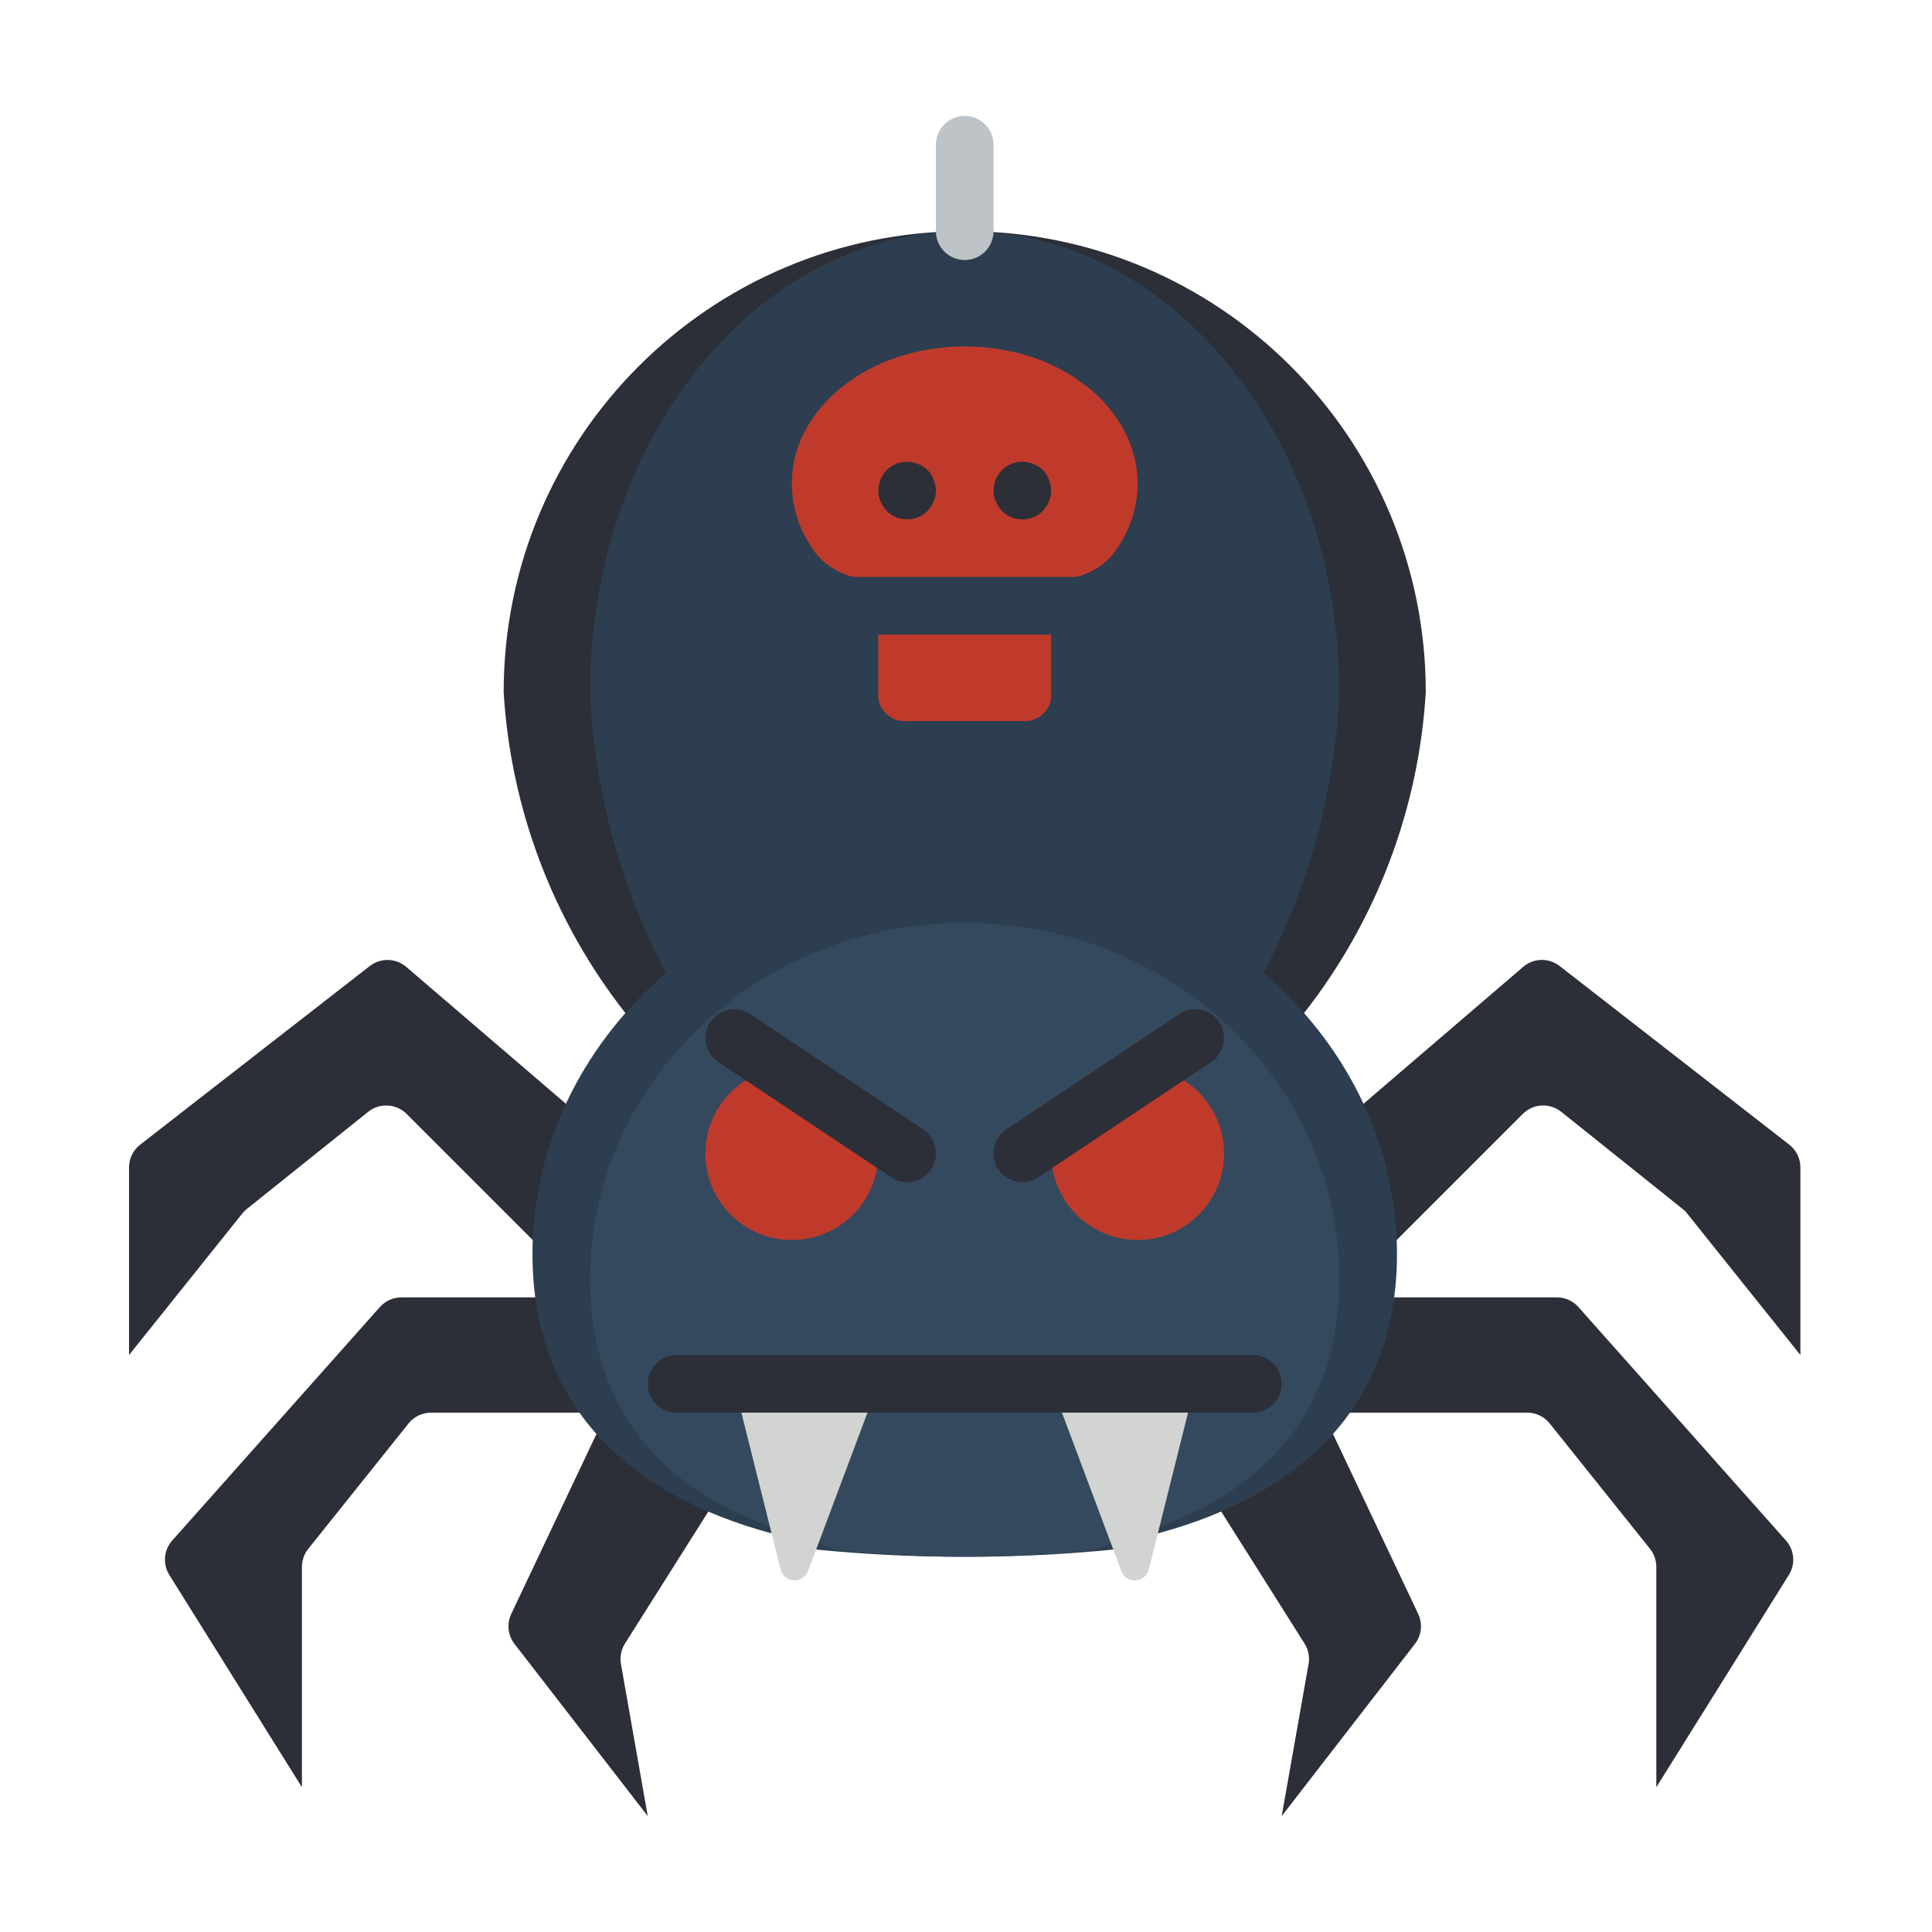
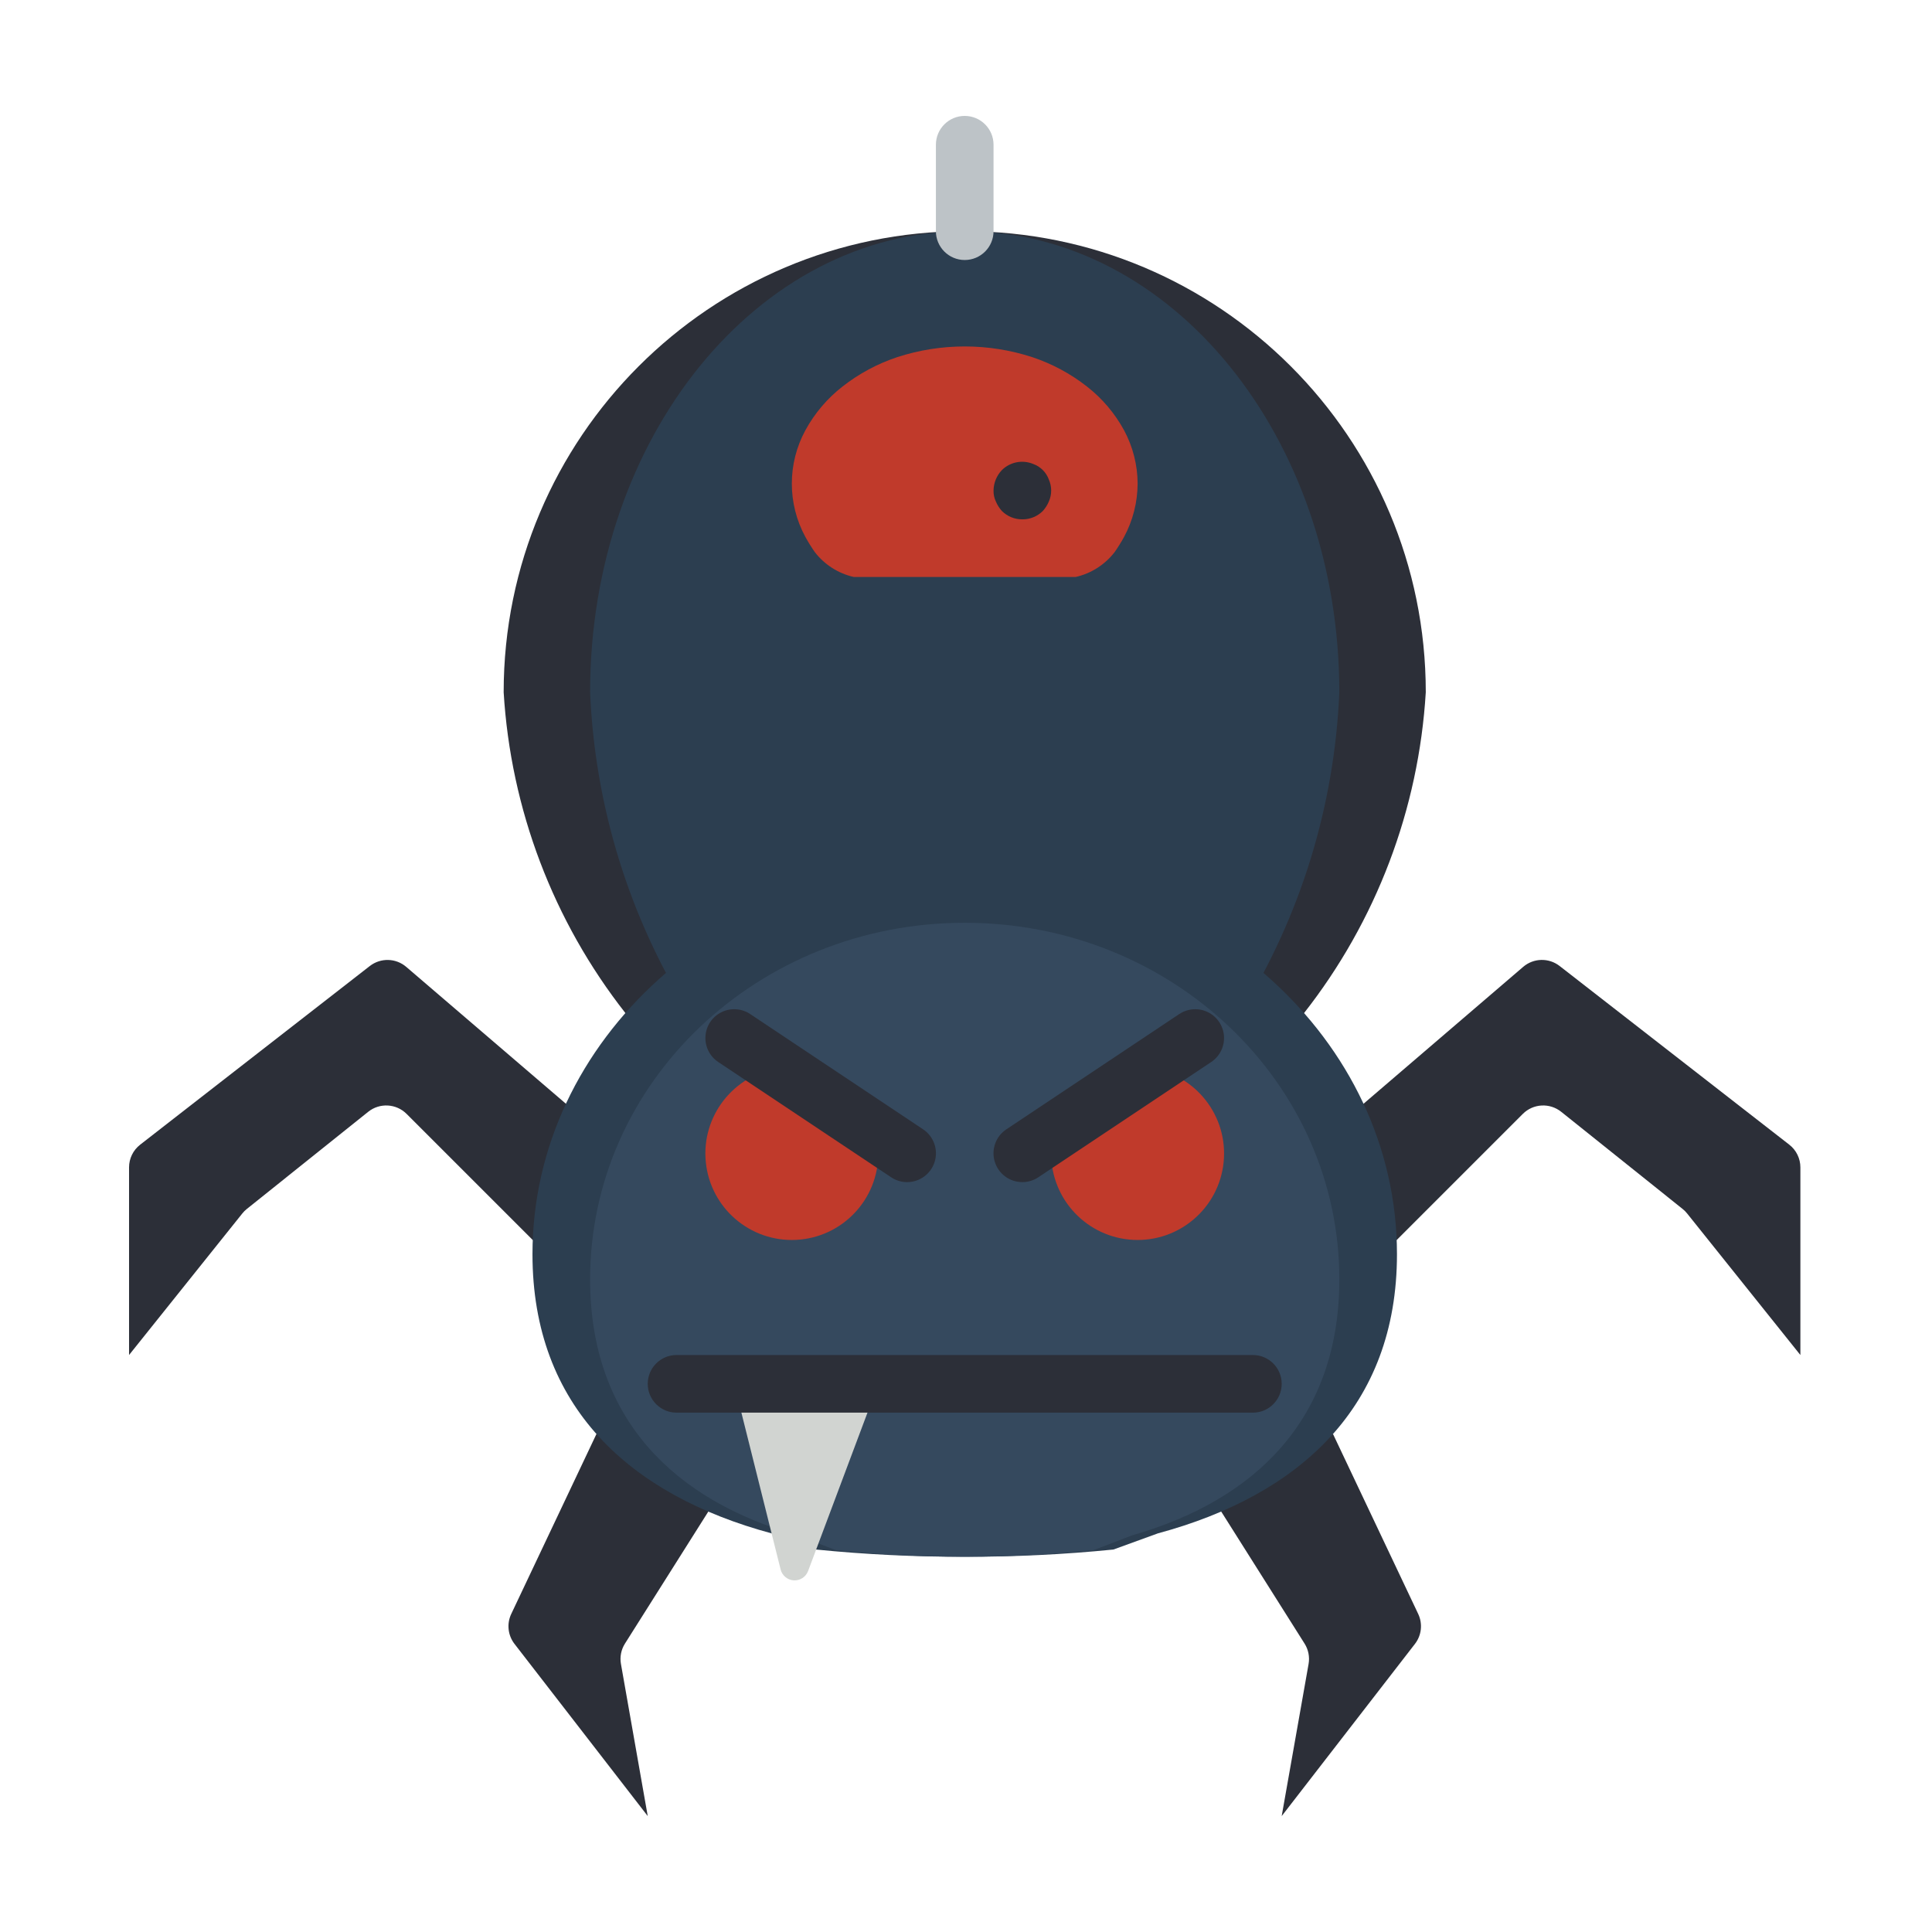
<svg xmlns="http://www.w3.org/2000/svg" xmlns:ns1="http://sodipodi.sourceforge.net/DTD/sodipodi-0.dtd" xmlns:ns2="http://www.inkscape.org/namespaces/inkscape" height="512pt" viewBox="-4 0 512 512" width="512pt" version="1.1" id="svg97" ns1:docname="by.svg" ns2:version="1.0.1 (3bc2e813f5, 2020-09-07, custom)">
  <defs id="defs101" />
  <ns1:namedview pagecolor="#ffffff" bordercolor="#666666" borderopacity="1" objecttolerance="10" gridtolerance="10" guidetolerance="10" ns2:pageopacity="0" ns2:pageshadow="2" ns2:window-width="1920" ns2:window-height="1060" id="namedview99" showgrid="false" ns2:zoom="1.293457" ns2:cx="341.33333" ns2:cy="341.33333" ns2:window-x="0" ns2:window-y="20" ns2:window-maximized="0" ns2:current-layer="svg97" />
  <path d="m 341.544,268.523 c 19.171,-24.41 30.439,-54.089 32.302,-85.071 0,-67.482 -54.704,-122.186 -122.186,-122.186 -67.482,0 -122.186,54.704 -122.186,122.186 1.867,30.982 13.135,60.662 32.302,85.071" fill="#2c2f38" id="path57" style="stroke-width:0.88" />
  <path d="m 324.69,268.523 c 15.936,-25.62 24.977,-54.924 26.245,-85.071 0,-67.506 -44.419,-122.186 -99.275,-122.186 -54.852,0 -99.275,54.68 -99.275,122.186 1.268,30.147 10.312,59.452 26.245,85.071" fill="#2c3e50" id="path59" style="stroke-width:0.88" />
  <g fill="#2c2f38" id="g67" transform="matrix(0.88,0,0,0.88,30.199,30.72)">
    <path d="m 362.566,396.93 25.66,54.195 c 1.398,2.953 1.02,6.441 -0.98,9.023 L 347.117,512 l 8.098,-45.812 c 0.375,-2.125 -0.059,-4.316 -1.215,-6.141 L 328.836,420.188 H 174.516 l -25.168,39.859 c -1.156,1.824 -1.59,4.016 -1.215,6.141 l 8.07,45.812 -40.125,-51.852 c -2,-2.582 -2.379,-6.07 -0.98,-9.023 l 25.66,-54.195 z m 0,0" id="path61" />
    <path d="m 381.742,338.527 37.984,-37.984 c 3.129,-3.129 8.105,-3.402 11.559,-0.641 l 36.57,29.262 c 0.5,0.398 0.957,0.852 1.352,1.355 l 34.113,42.633 v -56.504 c 0,-2.676 -1.234,-5.203 -3.348,-6.844 L 430.816,256 c -3.254,-2.535 -7.844,-2.426 -10.977,0.262 l -48.074,41.219 H 131.559 L 83.48,256.27 c -3.129,-2.688 -7.719,-2.793 -10.977,-0.262 L 3.352,309.805 C 1.238,311.445 0,313.973 0,316.648 v 56.504 l 34.113,-42.633 c 0.398,-0.504 0.852,-0.957 1.355,-1.355 l 36.559,-29.262 c 3.453,-2.762 8.434,-2.488 11.559,0.641 l 37.992,37.984 z m 0,0" id="path63" />
-     <path d="M 390.508,355.797 H 430 c 2.48,0 4.84,1.062 6.484,2.914 l 62.48,70.293 c 2.582,2.887 2.938,7.137 0.867,10.414 l -39.898,63.902 v -66.375 c 0,-1.973 -0.672,-3.887 -1.902,-5.426 l -30.207,-37.758 c -1.648,-2.059 -4.141,-3.254 -6.777,-3.254 H 90.953 c -2.637,0 -5.129,1.195 -6.777,3.254 L 53.969,431.52 c -1.23,1.539 -1.902,3.453 -1.902,5.426 v 66.375 L 12.148,439.41 c -2.066,-3.277 -1.711,-7.527 0.867,-10.414 L 75.543,358.703 C 77.184,356.859 79.531,355.805 82,355.797 Z m 0,0" id="path65" />
  </g>
  <path d="m 212.256,410.643 c 13.093,1.306 26.245,1.942 39.404,1.908 13.159,0.034 26.311,-0.602 39.404,-1.908 l 11.763,-4.276 c 37.648,-10.158 63.384,-33.602 63.384,-73.999 0,-56.97 -51.243,-103.094 -114.551,-103.094 -63.308,0 -114.548,46.124 -114.548,103.094 0,40.398 25.733,63.841 63.384,73.999 z m 0,0" fill="#2c3e50" id="path69" style="stroke-width:0.88" />
  <path d="m 217.509,410.801 c 22.708,2.334 45.595,2.334 68.303,0 l 10.196,-3.915 c 32.622,-9.319 54.928,-30.807 54.928,-67.839 0,-52.219 -44.406,-94.5 -99.275,-94.5 -54.869,0 -99.275,42.281 -99.275,94.5 0,37.032 22.306,58.52 54.931,67.839 z m 0,0" fill="#35495e" id="path71" style="stroke-width:0.88" />
  <path d="m 228.065,300.062 c 0.461,1.822 0.694,3.695 0.688,5.576 0.028,12.224 -9.543,22.32 -21.749,22.938 -12.207,0.619 -22.753,-8.453 -23.959,-20.618 -1.21,-12.162 7.346,-23.131 19.436,-24.925" fill="#c03a2b" id="path73" style="stroke-width:0.88" />
  <path d="m 236.387,313.276 c -1.506,-0.003 -2.977,-0.447 -4.232,-1.286 l -45.818,-30.546 c -2.269,-1.512 -3.561,-4.125 -3.382,-6.848 0.175,-2.723 1.791,-5.143 4.238,-6.353 2.444,-1.21 5.352,-1.021 7.621,0.495 l 45.818,30.546 c 2.802,1.867 4.049,5.349 3.073,8.57 -0.98,3.224 -3.95,5.424 -7.318,5.421 z m 0,0" fill="#2c2f38" id="path75" style="stroke-width:0.88" />
  <path d="m 300.84,283.033 c 12.093,1.794 20.646,12.763 19.439,24.925 -1.21,12.165 -11.753,21.237 -23.963,20.618 -12.207,-0.619 -21.777,-10.715 -21.746,-22.938 -0.007,-1.88 0.223,-3.754 0.688,-5.576" fill="#c03a2b" id="path77" style="stroke-width:0.88" />
  <path d="m 266.933,313.276 c -3.365,0.003 -6.339,-2.197 -7.315,-5.421 -0.98,-3.221 0.268,-6.703 3.07,-8.57 l 45.822,-30.546 c 2.269,-1.516 5.173,-1.705 7.621,-0.495 2.444,1.21 4.06,3.63 4.238,6.353 0.175,2.723 -1.114,5.335 -3.386,6.848 L 271.165,311.99 c -1.251,0.839 -2.726,1.282 -4.232,1.286 z m 0,0" fill="#2c2f38" id="path79" style="stroke-width:0.88" />
  <path d="m 282.206,366.732 h -91.637 l 12.303,49.194 c 0.406,1.619 1.815,2.791 3.482,2.888 1.667,0.096 3.207,-0.904 3.795,-2.468 l 18.604,-49.613" fill="#d1d4d1" id="path81" style="stroke-width:0.88" />
-   <path d="m 221.115,366.732 h 91.64 l -12.303,49.194 c -0.406,1.619 -1.818,2.791 -3.486,2.888 -1.667,0.096 -3.204,-0.904 -3.792,-2.468 l -18.604,-49.613" fill="#d1d4d1" id="path83" style="stroke-width:0.88" />
-   <path d="m 274.571,168.179 v 16.723 c -0.44,3.795 -3.833,6.545 -7.638,6.188 h -30.546 c -3.805,0.357 -7.195,-2.393 -7.635,-6.188 v -16.723 z m 0,0" fill="#c03a2b" id="path85" style="stroke-width:0.88" />
  <path d="m 297.482,128.163 c -0.021,4.933 -1.255,9.783 -3.592,14.128 -0.767,1.392 -1.605,2.743 -2.52,4.046 -2.571,3.317 -6.215,5.641 -10.309,6.569 h -58.802 c -4.094,-0.928 -7.738,-3.252 -10.309,-6.569 -0.911,-1.303 -1.753,-2.654 -2.52,-4.046 -4.785,-8.81 -4.785,-19.446 0,-28.256 2.451,-4.503 5.806,-8.456 9.852,-11.608 4.352,-3.41 9.261,-6.043 14.51,-7.789 11.615,-3.768 24.124,-3.768 35.74,0 5.246,1.746 10.154,4.379 14.51,7.789 4.046,3.152 7.397,7.105 9.848,11.608 2.337,4.345 3.572,9.195 3.592,14.128 z m 0,0" fill="#c03a2b" id="path87" style="stroke-width:0.88" />
-   <path d="m 236.387,137.633 c -2.032,0.017 -3.984,-0.78 -5.421,-2.214 -0.674,-0.746 -1.217,-1.598 -1.605,-2.523 -0.426,-0.904 -0.636,-1.897 -0.608,-2.901 0.028,-2.021 0.818,-3.957 2.214,-5.421 2.197,-2.166 5.479,-2.798 8.322,-1.605 1.918,0.694 3.431,2.207 4.125,4.125 0.815,1.849 0.815,3.957 0,5.803 -0.388,0.925 -0.932,1.777 -1.605,2.523 -1.437,1.433 -3.389,2.231 -5.421,2.214 z m 0,0" fill="#2c2f38" id="path89" style="stroke-width:0.88" />
  <path d="m 266.933,137.633 c -2.028,0.017 -3.984,-0.78 -5.421,-2.214 -0.674,-0.746 -1.213,-1.598 -1.602,-2.523 -0.43,-0.904 -0.639,-1.897 -0.612,-2.901 0.028,-2.021 0.818,-3.957 2.214,-5.421 2.197,-2.166 5.479,-2.798 8.326,-1.605 1.918,0.694 3.427,2.207 4.122,4.125 0.815,1.849 0.815,3.957 0,5.803 -0.388,0.925 -0.932,1.777 -1.602,2.523 -1.44,1.433 -3.393,2.231 -5.424,2.214 z m 0,0" fill="#2c2f38" id="path91" style="stroke-width:0.88" />
  <path d="m 251.66,68.904 c -4.218,0 -7.635,-3.42 -7.635,-7.638 v -22.907 c 0,-4.218 3.417,-7.638 7.635,-7.638 4.218,0 7.638,3.42 7.638,7.638 v 22.907 c 0,4.218 -3.42,7.638 -7.638,7.638 z m 0,0" fill="#bdc3c7" id="path93" style="stroke-width:0.88" />
  <path d="M 328.028,374.367 H 175.296 c -4.218,0 -7.638,-3.417 -7.638,-7.635 0,-4.218 3.42,-7.638 7.638,-7.638 h 152.732 c 4.218,0 7.635,3.42 7.635,7.638 0,4.218 -3.417,7.635 -7.635,7.635 z m 0,0" fill="#2c2f38" id="path95" style="stroke-width:0.88" />
</svg>